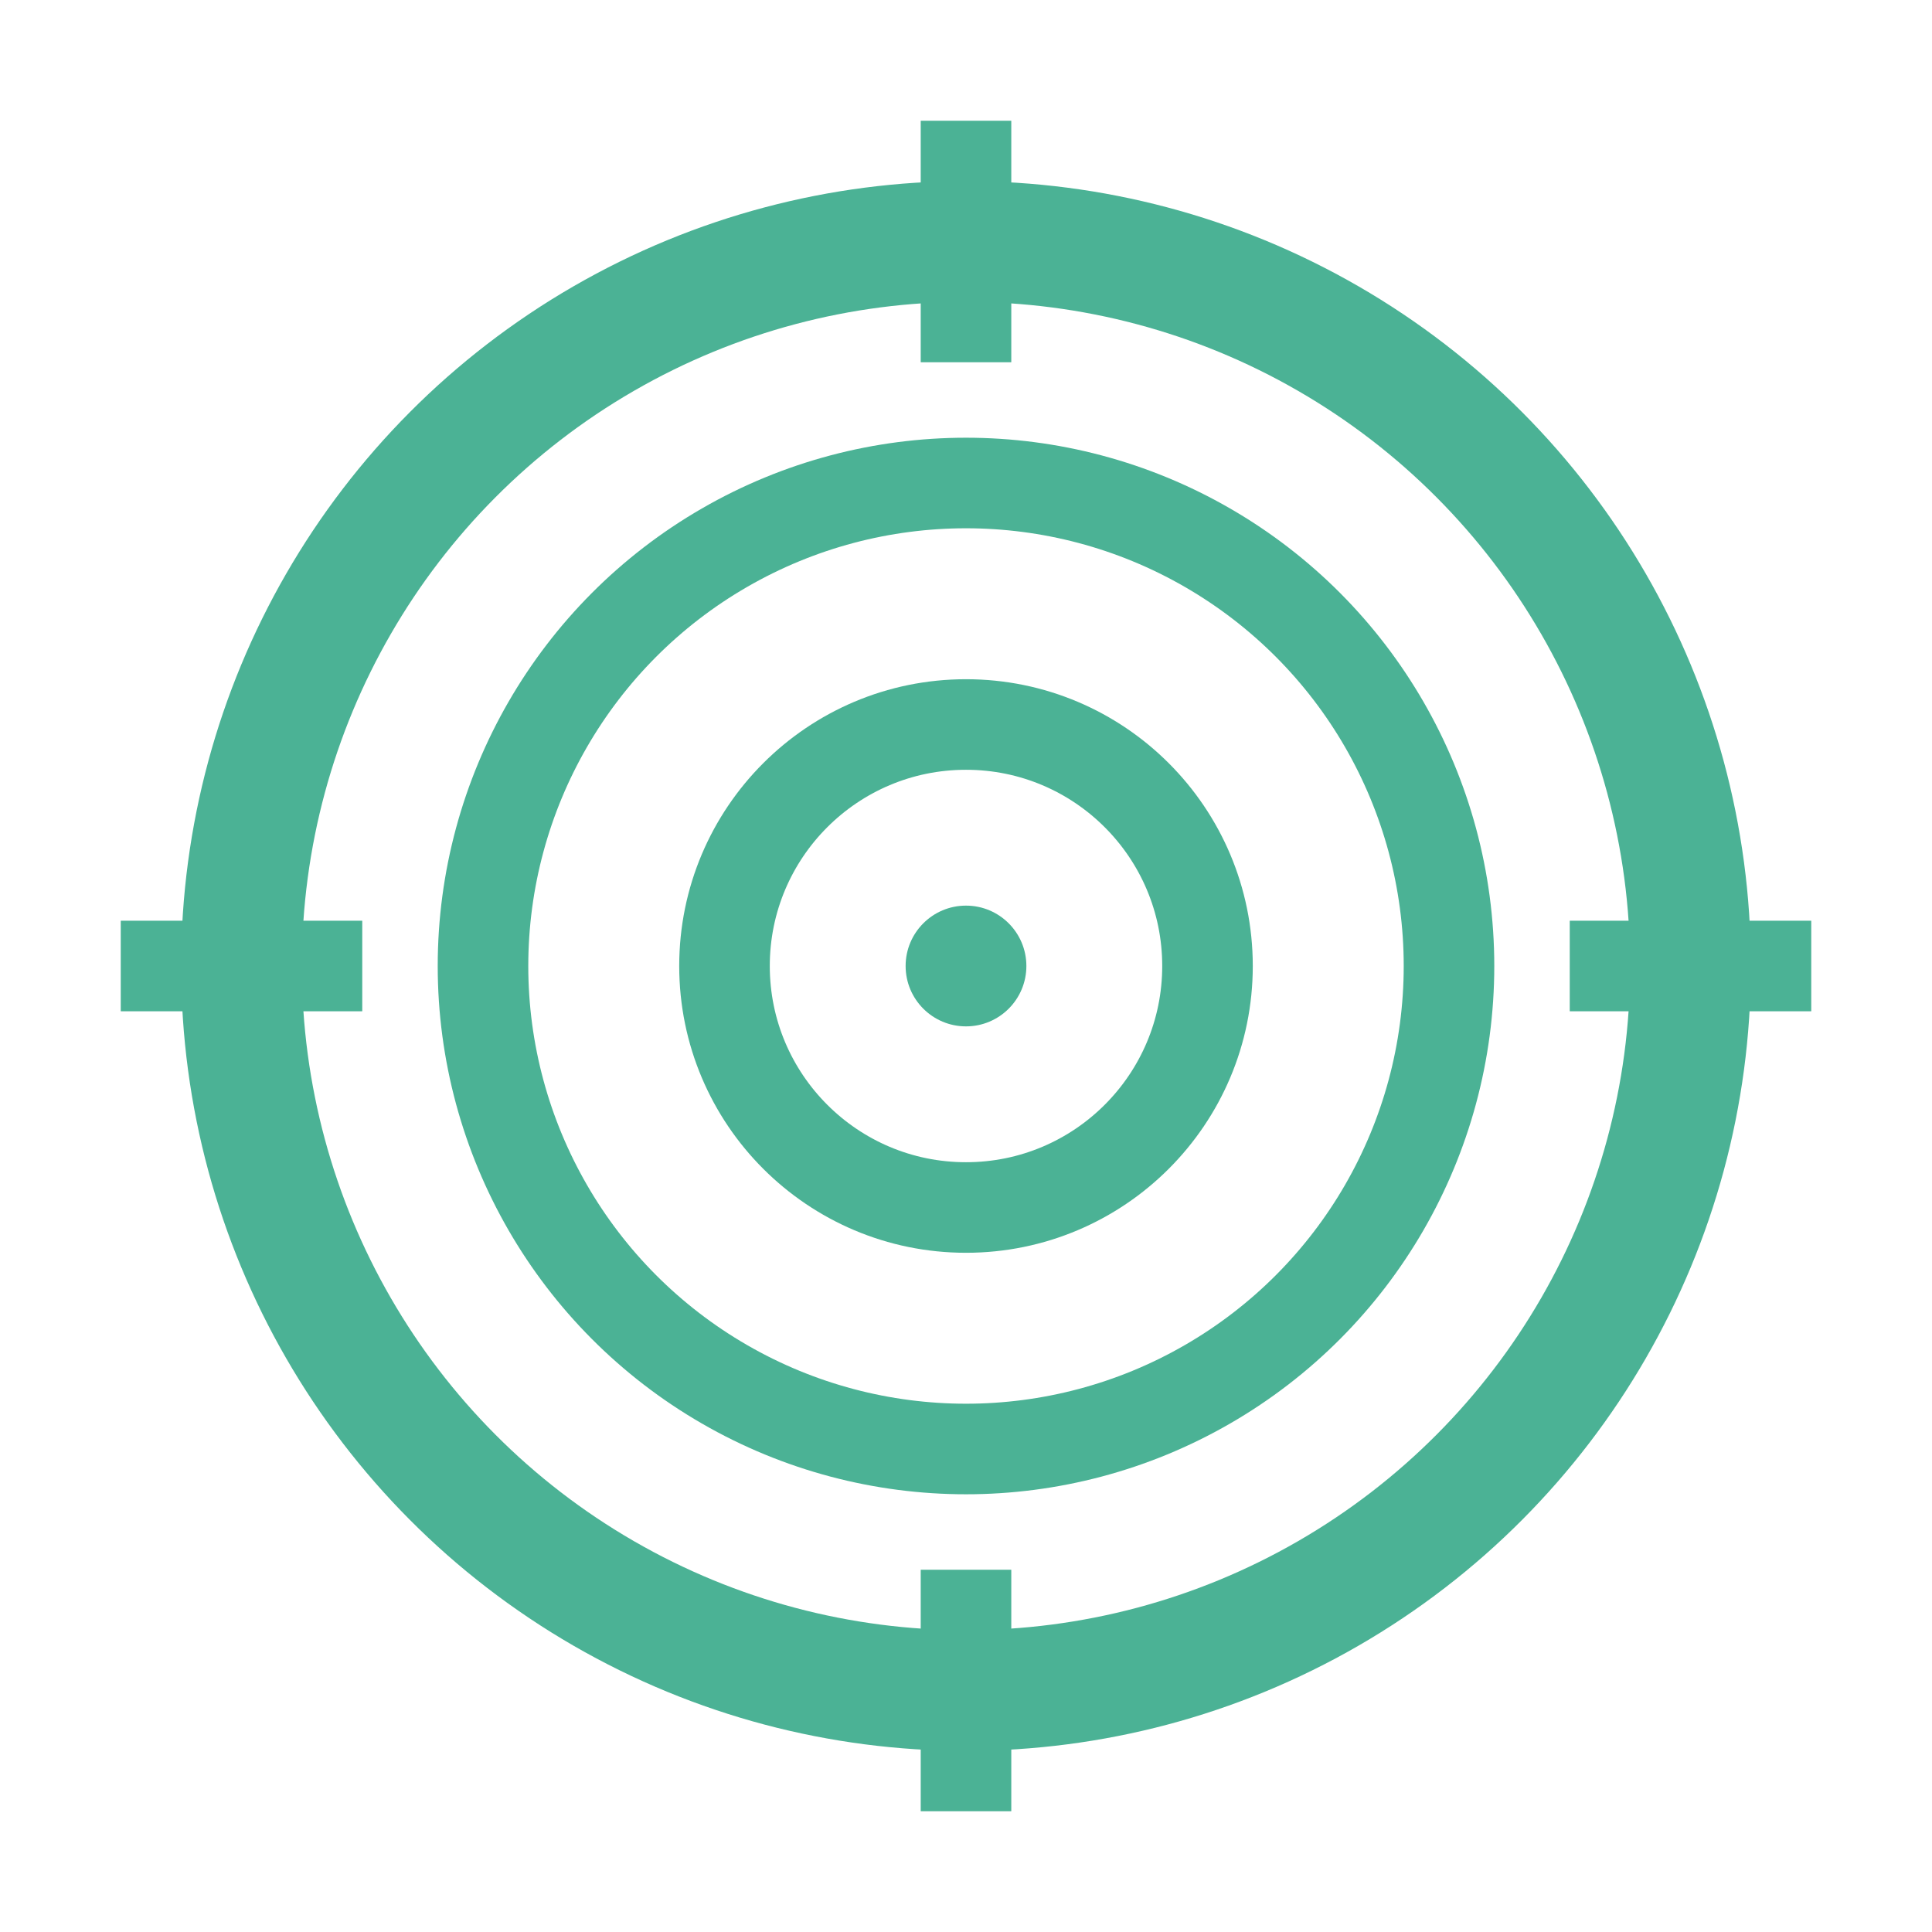
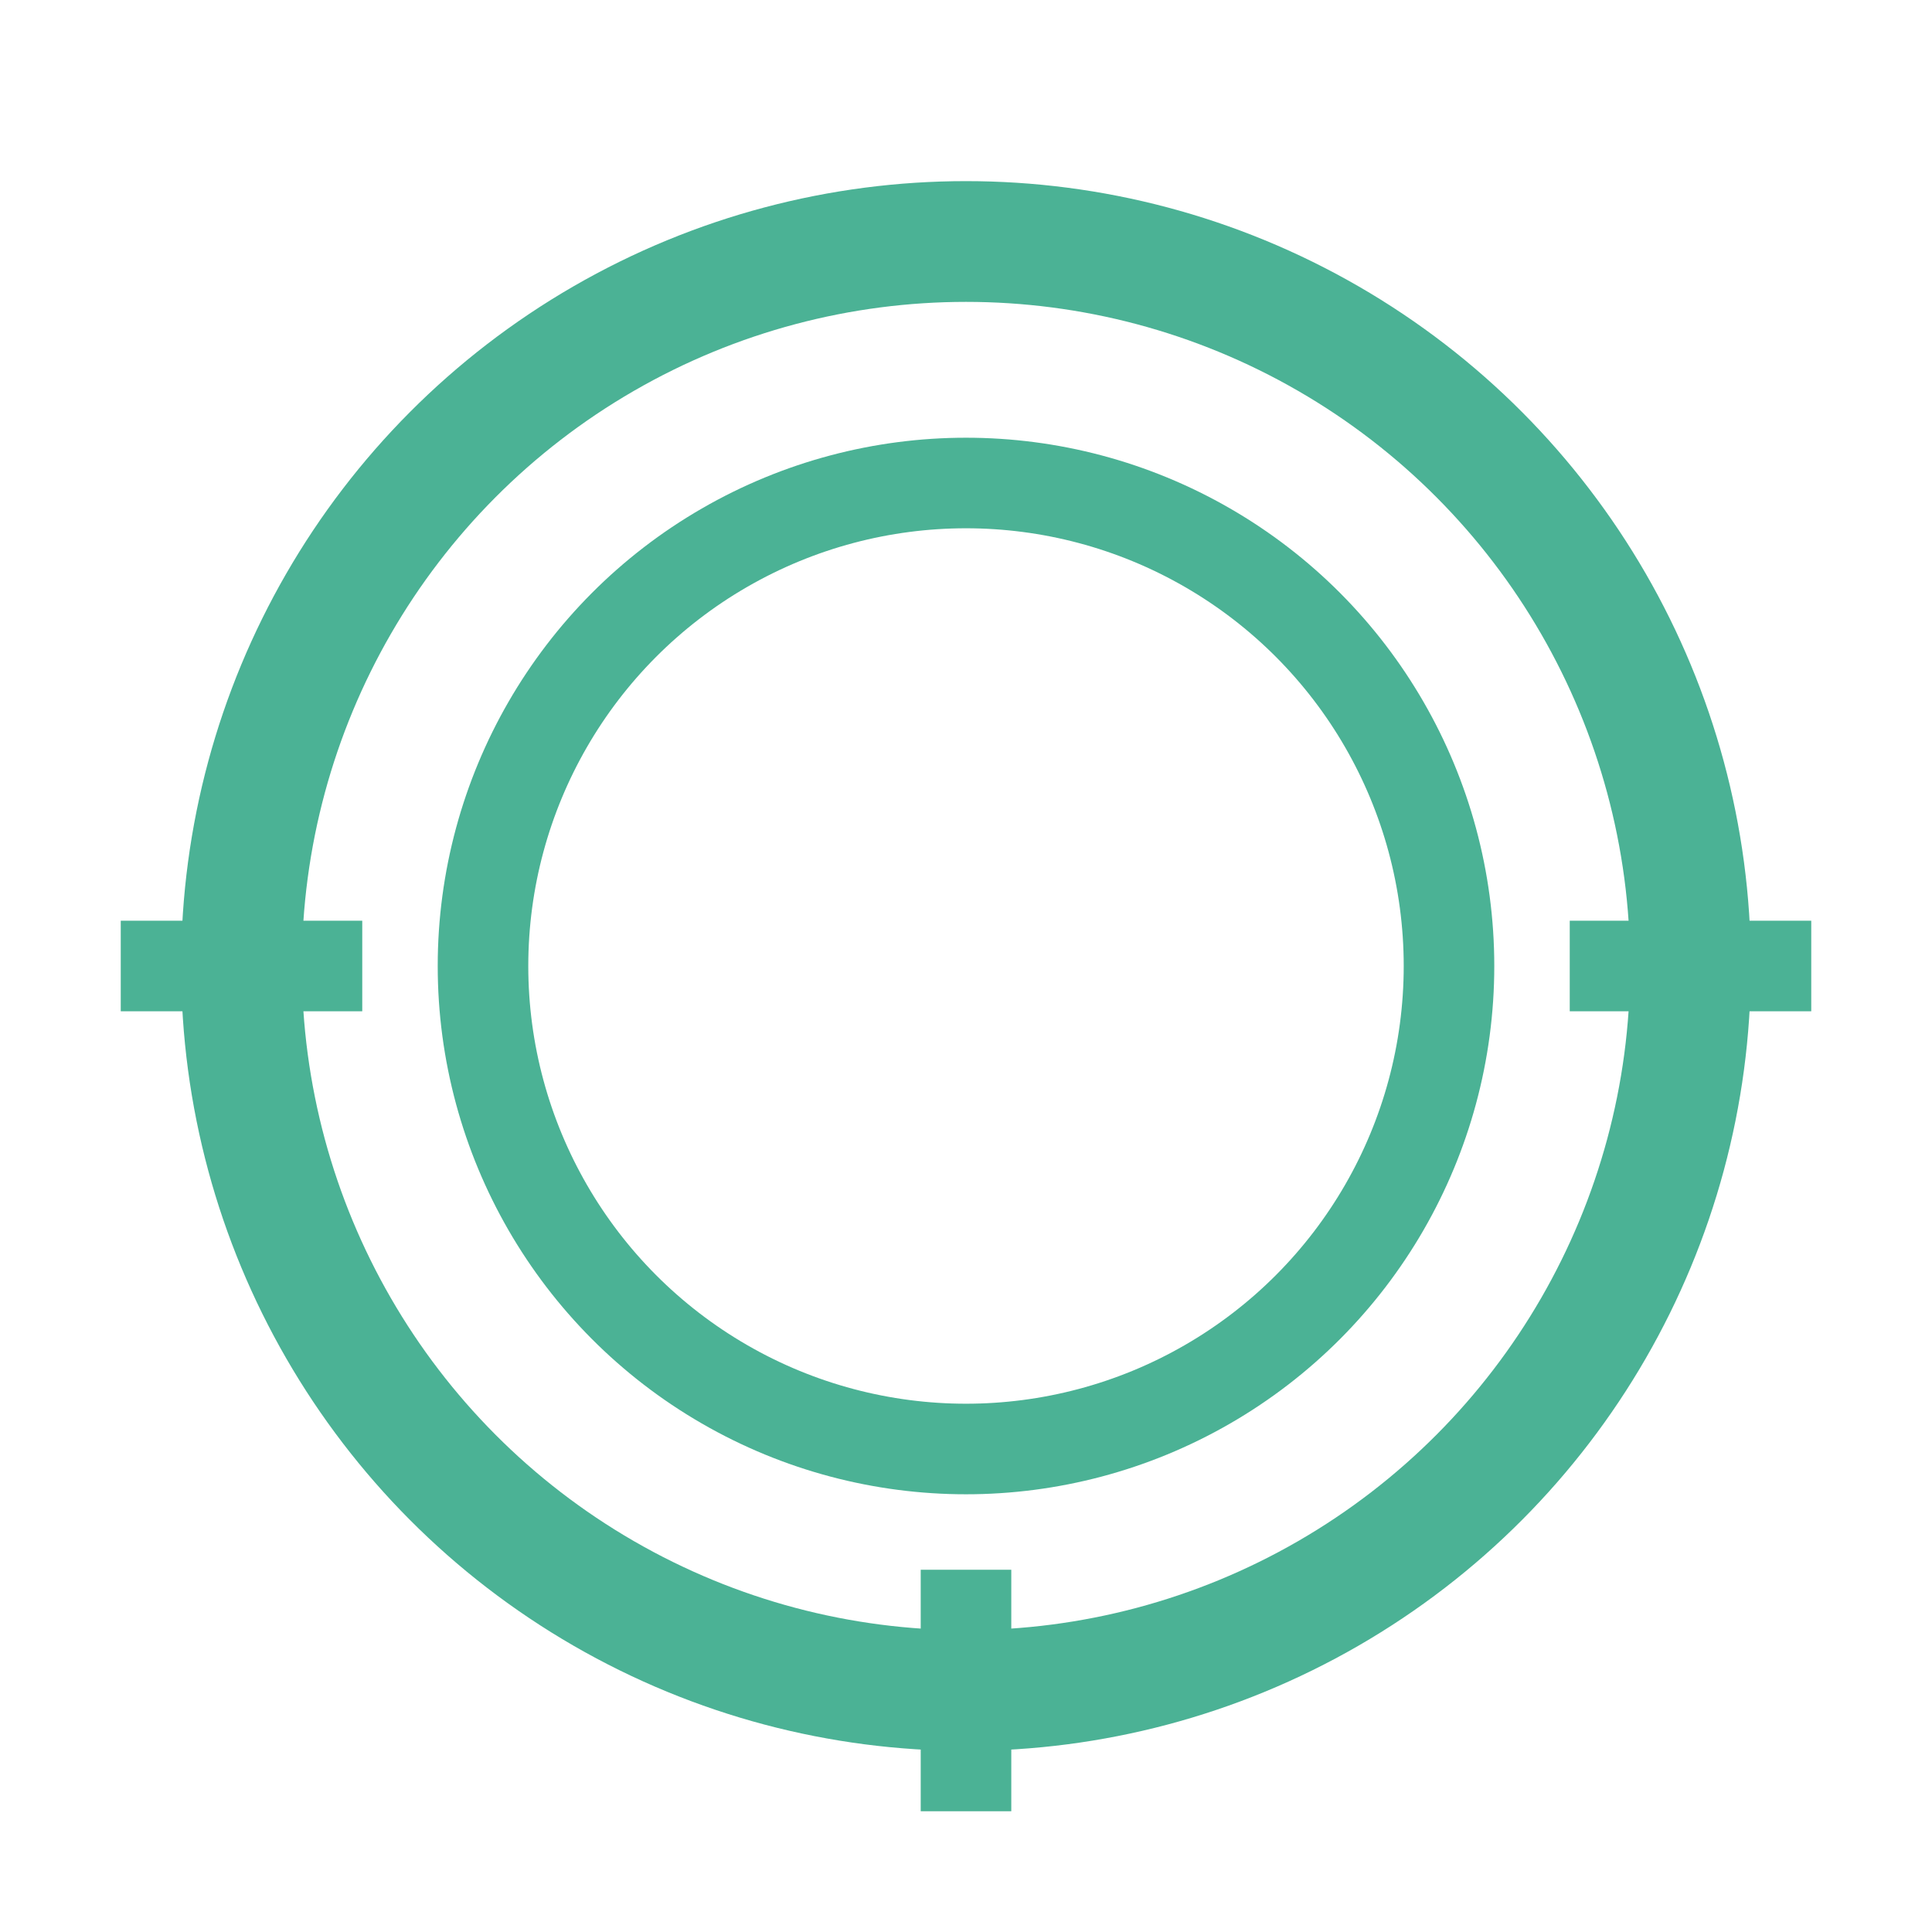
<svg xmlns="http://www.w3.org/2000/svg" width="32" height="32" viewBox="0 0 32 32" fill="none">
  <circle cx="16" cy="16" r="12" stroke="#4BB295" stroke-width="2" fill="none" />
  <circle cx="16" cy="16" r="8" stroke="#4BB295" stroke-width="1.5" fill="none" />
-   <circle cx="16" cy="16" r="4" stroke="#4BB295" stroke-width="1.5" fill="none" />
-   <circle cx="16" cy="16" r="1" fill="#4BB295" />
-   <path d="M16 2L16 6" stroke="#4BB295" stroke-width="1.5" />
  <path d="M16 26L16 30" stroke="#4BB295" stroke-width="1.5" />
  <path d="M2 16L6 16" stroke="#4BB295" stroke-width="1.5" />
  <path d="M26 16L30 16" stroke="#4BB295" stroke-width="1.5" />
</svg>